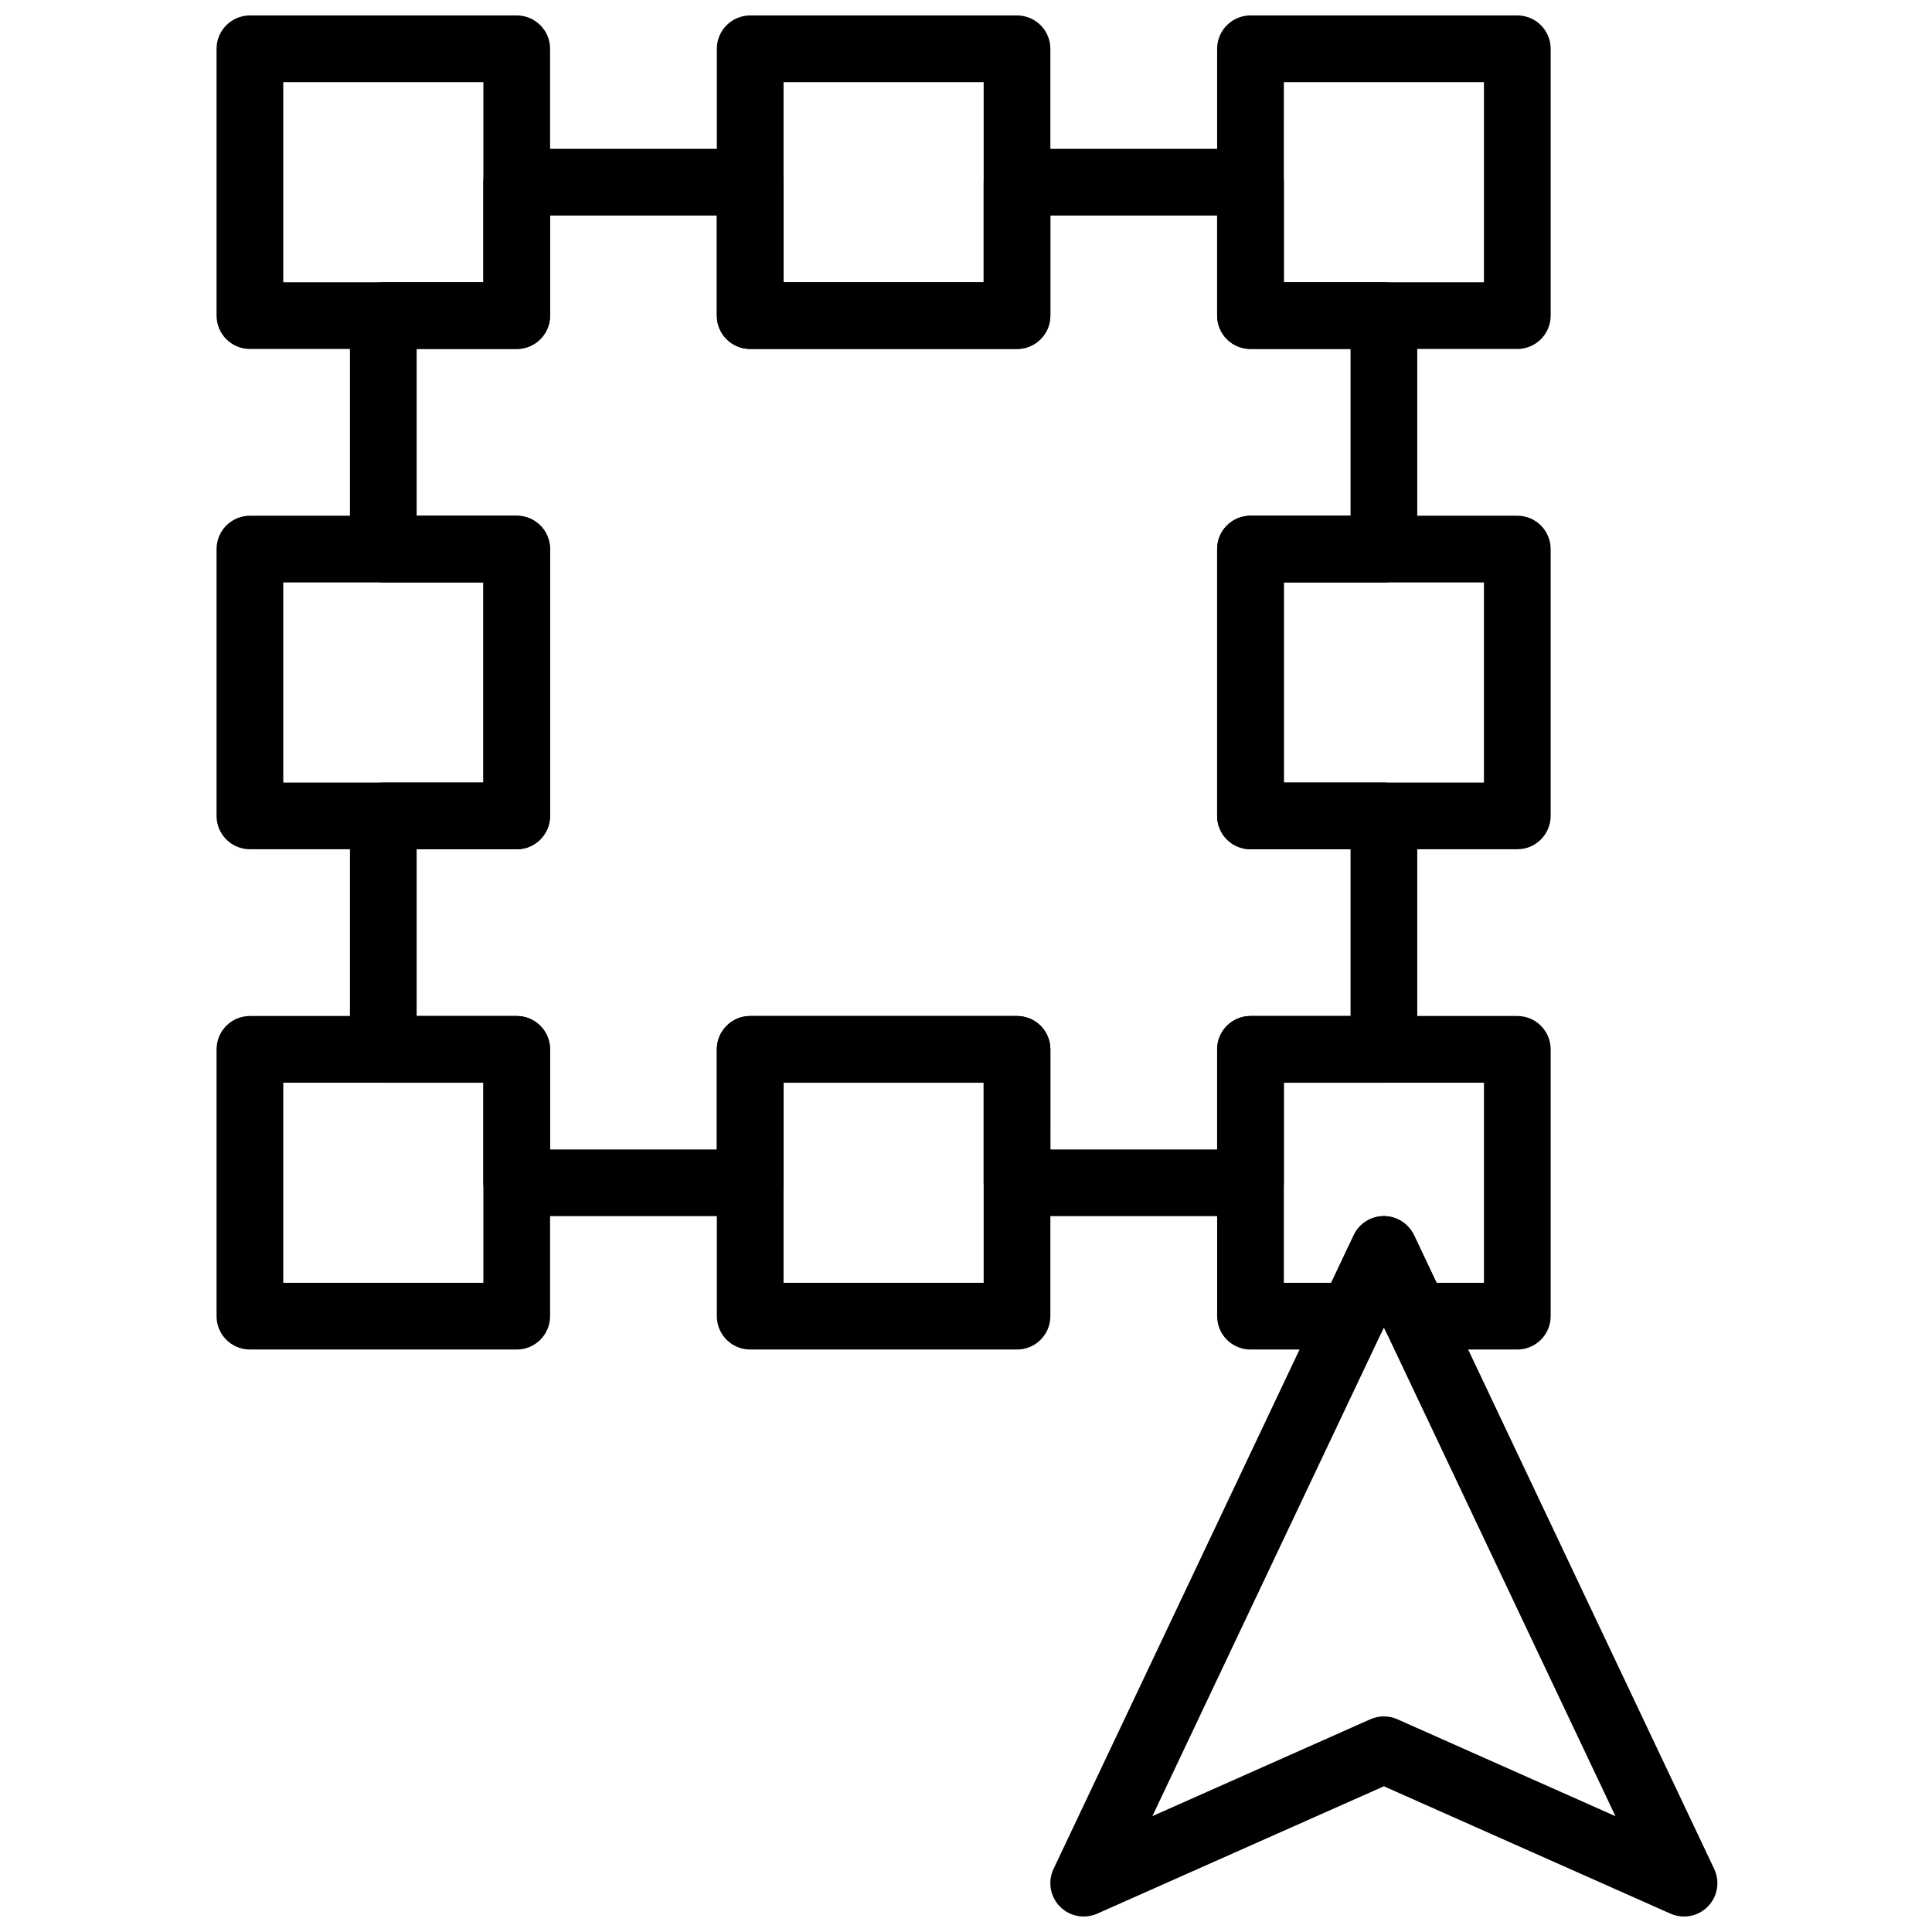
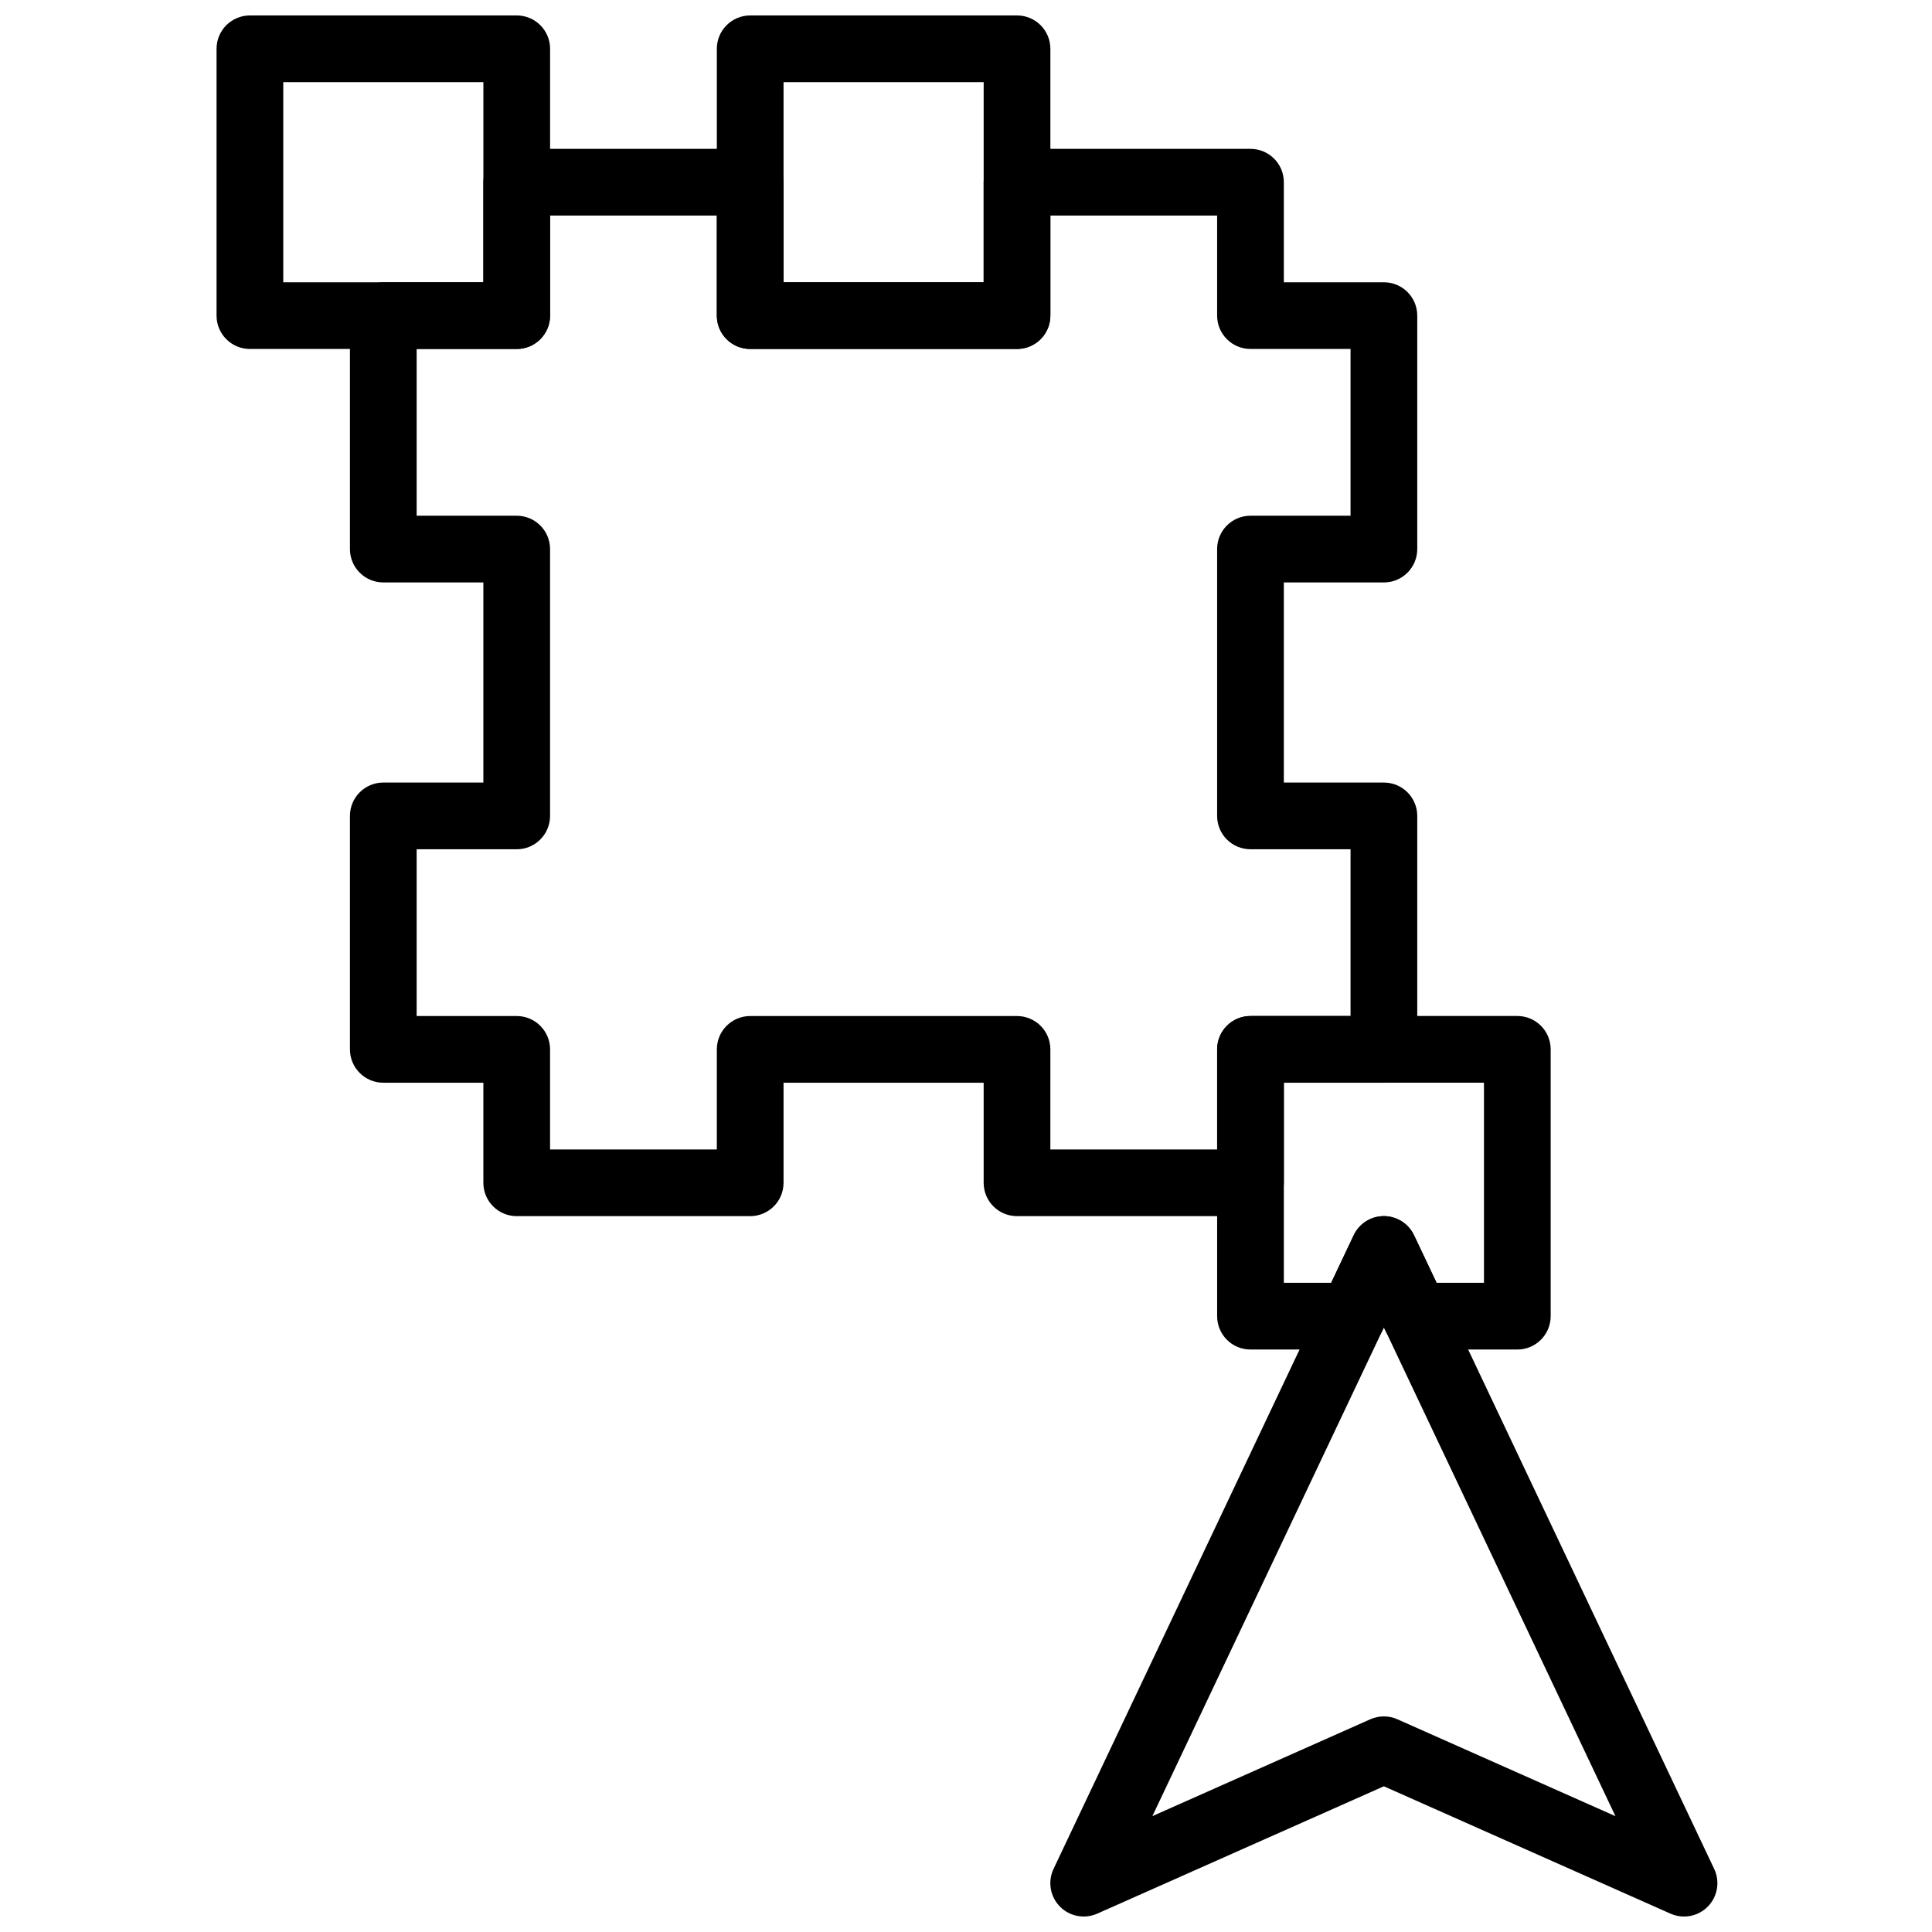
<svg xmlns="http://www.w3.org/2000/svg" width="800px" height="800px" version="1.1" viewBox="144 144 512 512">
  <defs>
    <clipPath id="d">
      <path d="m201 148.09h89v88.906h-89z" />
    </clipPath>
    <clipPath id="c">
-       <path d="m466 148.09h89v88.906h-89z" />
-     </clipPath>
+       </clipPath>
    <clipPath id="b">
      <path d="m333 148.09h90v88.906h-90z" />
    </clipPath>
    <clipPath id="a">
      <path d="m422 466h178v185.9h-178z" />
    </clipPath>
  </defs>
  <g clip-path="url(#d)">
    <path d="m280.94 236.48h-70.711c-4.879 0-8.84-3.949-8.84-8.84v-70.707c0-4.887 3.961-8.84 8.84-8.84h70.711c4.879 0 8.84 3.949 8.84 8.84v70.711c-0.004 4.887-3.961 8.836-8.84 8.836zm-61.871-17.676h53.031v-53.035h-53.031z" />
  </g>
-   <path d="m280.94 501.64h-70.711c-4.879 0-8.84-3.949-8.84-8.84v-70.711c0-4.887 3.961-8.84 8.84-8.84h70.711c4.879 0 8.84 3.949 8.84 8.84v70.711c-0.004 4.891-3.961 8.84-8.84 8.84zm-61.871-17.68h53.031v-53.031h-53.031z" />
  <g clip-path="url(#c)">
    <path d="m546.1 236.48h-70.711c-4.879 0-8.84-3.949-8.84-8.84l0.004-70.707c0-4.887 3.961-8.84 8.84-8.84h70.711c4.879 0 8.84 3.949 8.84 8.84v70.711c-0.004 4.887-3.965 8.836-8.844 8.836zm-61.871-17.676h53.031l0.004-53.035h-53.031z" />
  </g>
  <g clip-path="url(#b)">
    <path d="m413.52 236.48h-70.711c-4.879 0-8.84-3.949-8.84-8.84v-70.707c0-4.887 3.961-8.84 8.84-8.84h70.711c4.879 0 8.84 3.949 8.84 8.84v70.711c-0.004 4.887-3.961 8.836-8.84 8.836zm-61.871-17.676h53.031v-53.035h-53.031z" />
  </g>
-   <path d="m413.52 501.64h-70.711c-4.879 0-8.84-3.949-8.84-8.84v-70.711c0-4.887 3.961-8.84 8.84-8.84h70.711c4.879 0 8.84 3.949 8.84 8.84v70.711c-0.004 4.891-3.961 8.84-8.84 8.84zm-61.871-17.68h53.031v-53.031h-53.031z" />
-   <path d="m280.94 369.06h-70.711c-4.879 0-8.84-3.949-8.84-8.84v-70.711c0-4.887 3.961-8.84 8.84-8.84h70.711c4.879 0 8.84 3.949 8.84 8.84v70.711c-0.004 4.891-3.961 8.84-8.84 8.84zm-61.871-17.676h53.031v-53.031h-53.031z" />
-   <path d="m546.1 369.06h-70.711c-4.879 0-8.84-3.949-8.84-8.84v-70.711c0-4.887 3.961-8.84 8.84-8.84h70.711c4.879 0 8.84 3.949 8.84 8.84v70.711c0 4.891-3.961 8.84-8.84 8.84zm-61.871-17.676h53.031v-53.031h-53.031z" />
  <g clip-path="url(#a)">
    <path d="m590.29 651.9c-1.211 0-2.43-0.246-3.59-0.762l-75.961-33.754-75.961 33.754c-3.387 1.492-7.336 0.742-9.918-1.91-2.582-2.644-3.242-6.613-1.66-9.953l79.551-167.94c1.465-3.09 4.578-5.051 7.981-5.051 3.402 0 6.523 1.973 7.992 5.055l79.551 167.94c1.582 3.34 0.918 7.309-1.66 9.953-1.695 1.75-3.992 2.668-6.324 2.668zm-79.539-53.031c1.219 0 2.449 0.246 3.59 0.762l57.77 25.676-61.359-129.54-61.359 129.53 57.77-25.676c1.141-0.512 2.367-0.758 3.59-0.758z" />
  </g>
  <path d="m546.1 501.64h-26.984c-3.41 0-6.523-1.973-7.992-5.055l-0.379-0.812-0.379 0.812c-1.465 3.094-4.578 5.055-7.988 5.055h-26.984c-4.879 0-8.84-3.949-8.84-8.84v-70.711c0-4.887 3.961-8.84 8.84-8.84h70.711c4.879 0 8.84 3.949 8.84 8.84v70.711c-0.004 4.891-3.965 8.84-8.844 8.84zm-21.387-17.68h12.551v-53.031h-53.031v53.031h12.551l5.977-12.621c1.465-3.094 4.574-5.055 7.977-5.055 3.402 0 6.523 1.973 7.992 5.055z" />
  <path d="m475.39 466.29h-61.871c-4.879 0-8.84-3.949-8.84-8.84v-26.516h-53.031v26.516c0 4.887-3.961 8.84-8.84 8.84h-61.871c-4.879 0-8.84-3.949-8.84-8.84v-26.516h-26.516c-4.879 0-8.84-3.949-8.84-8.84v-61.871c0-4.887 3.961-8.84 8.84-8.84h26.516v-53.031h-26.516c-4.879 0-8.84-3.949-8.84-8.84v-61.867c0-4.887 3.961-8.84 8.84-8.84h26.516v-26.516c0-4.887 3.961-8.84 8.84-8.84h61.871c4.879 0 8.84 3.949 8.84 8.84v26.516h53.031v-26.516c0-4.887 3.961-8.84 8.84-8.84h61.871c4.879 0 8.84 3.949 8.84 8.84v26.516h26.516c4.879 0 8.84 3.949 8.84 8.84v61.871c0 4.887-3.961 8.84-8.84 8.84h-26.516v53.031h26.516c4.879 0 8.84 3.949 8.84 8.84v61.871c0 4.887-3.961 8.84-8.84 8.84h-26.516v26.516c-0.004 4.887-3.961 8.836-8.84 8.836zm-53.035-17.676h44.195v-26.516c0-4.887 3.961-8.84 8.84-8.84h26.516v-44.195h-26.516c-4.879 0-8.84-3.949-8.84-8.84v-70.711c0-4.887 3.961-8.84 8.84-8.84h26.516v-44.195h-26.516c-4.879 0-8.84-3.949-8.84-8.84v-26.512h-44.195v26.516c0 4.887-3.961 8.84-8.84 8.84h-70.711c-4.879 0-8.84-3.949-8.84-8.84l0.004-26.516h-44.195v26.516c0 4.887-3.961 8.84-8.84 8.84h-26.516v44.195h26.516c4.879 0 8.84 3.949 8.84 8.84v70.711c0 4.887-3.961 8.84-8.84 8.84h-26.516v44.195h26.516c4.879 0 8.84 3.949 8.84 8.84v26.516h44.195v-26.516c0-4.887 3.961-8.84 8.84-8.84h70.711c4.879 0 8.84 3.949 8.84 8.84z" />
</svg>